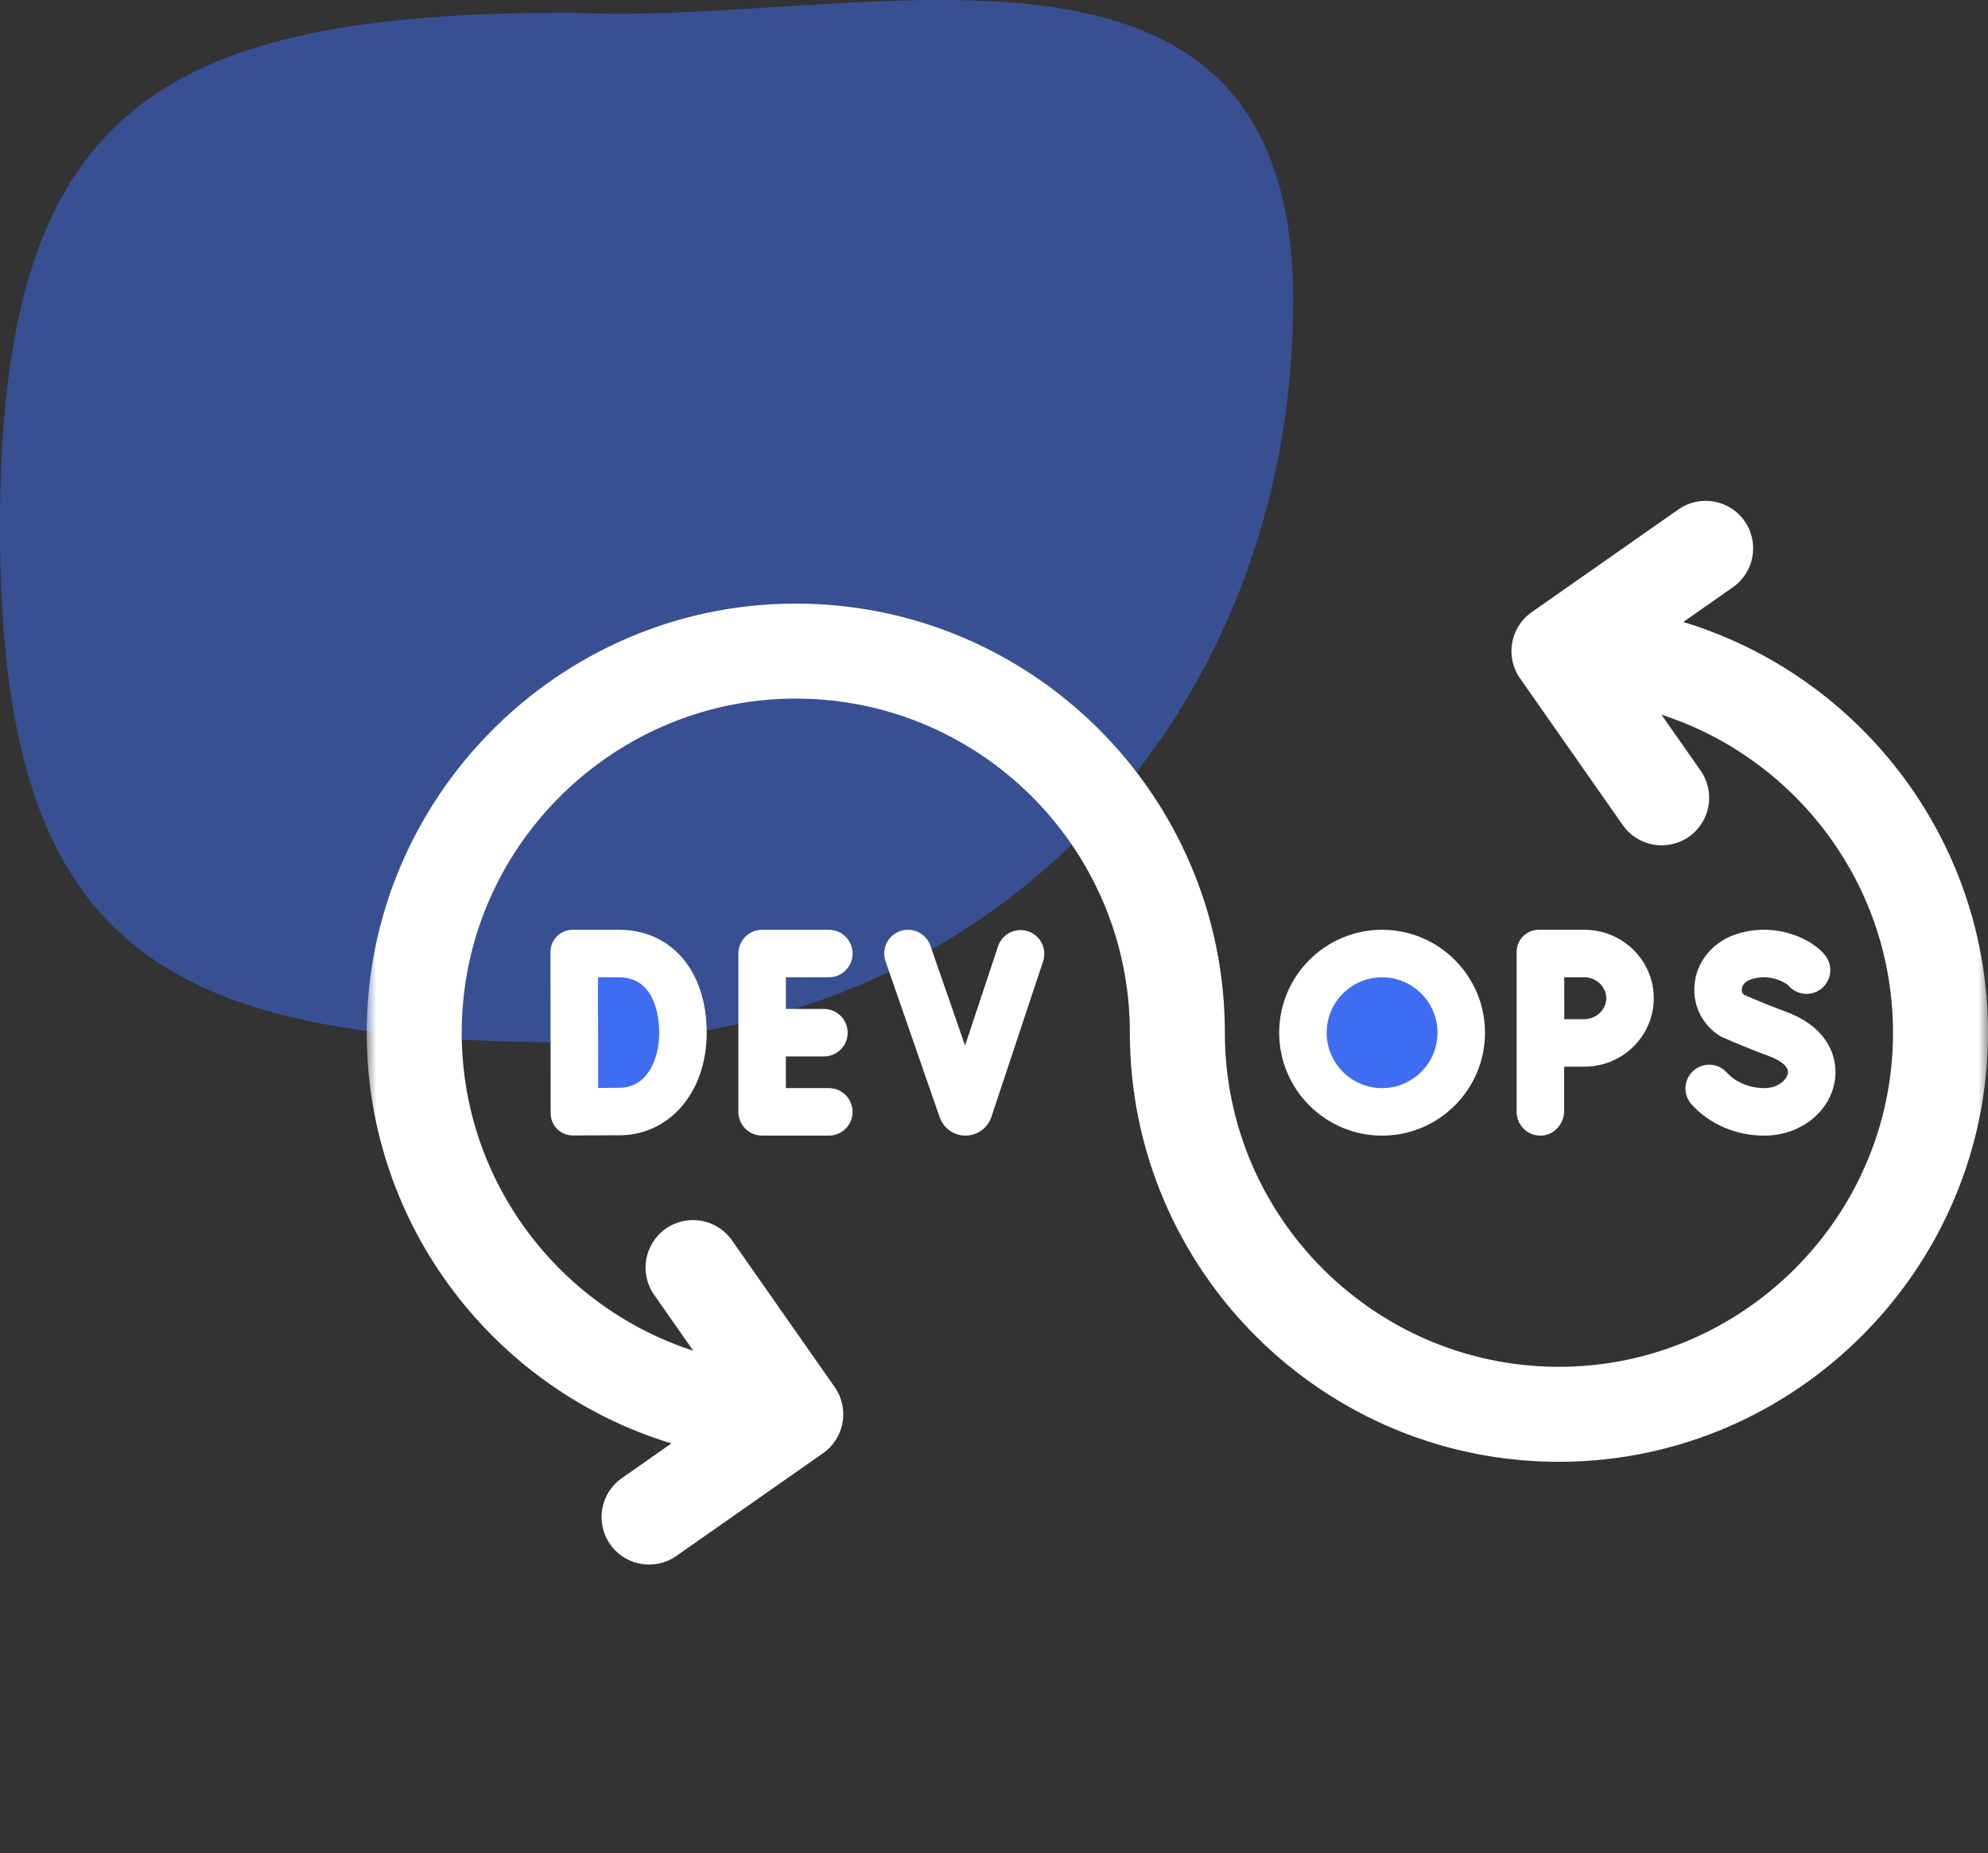
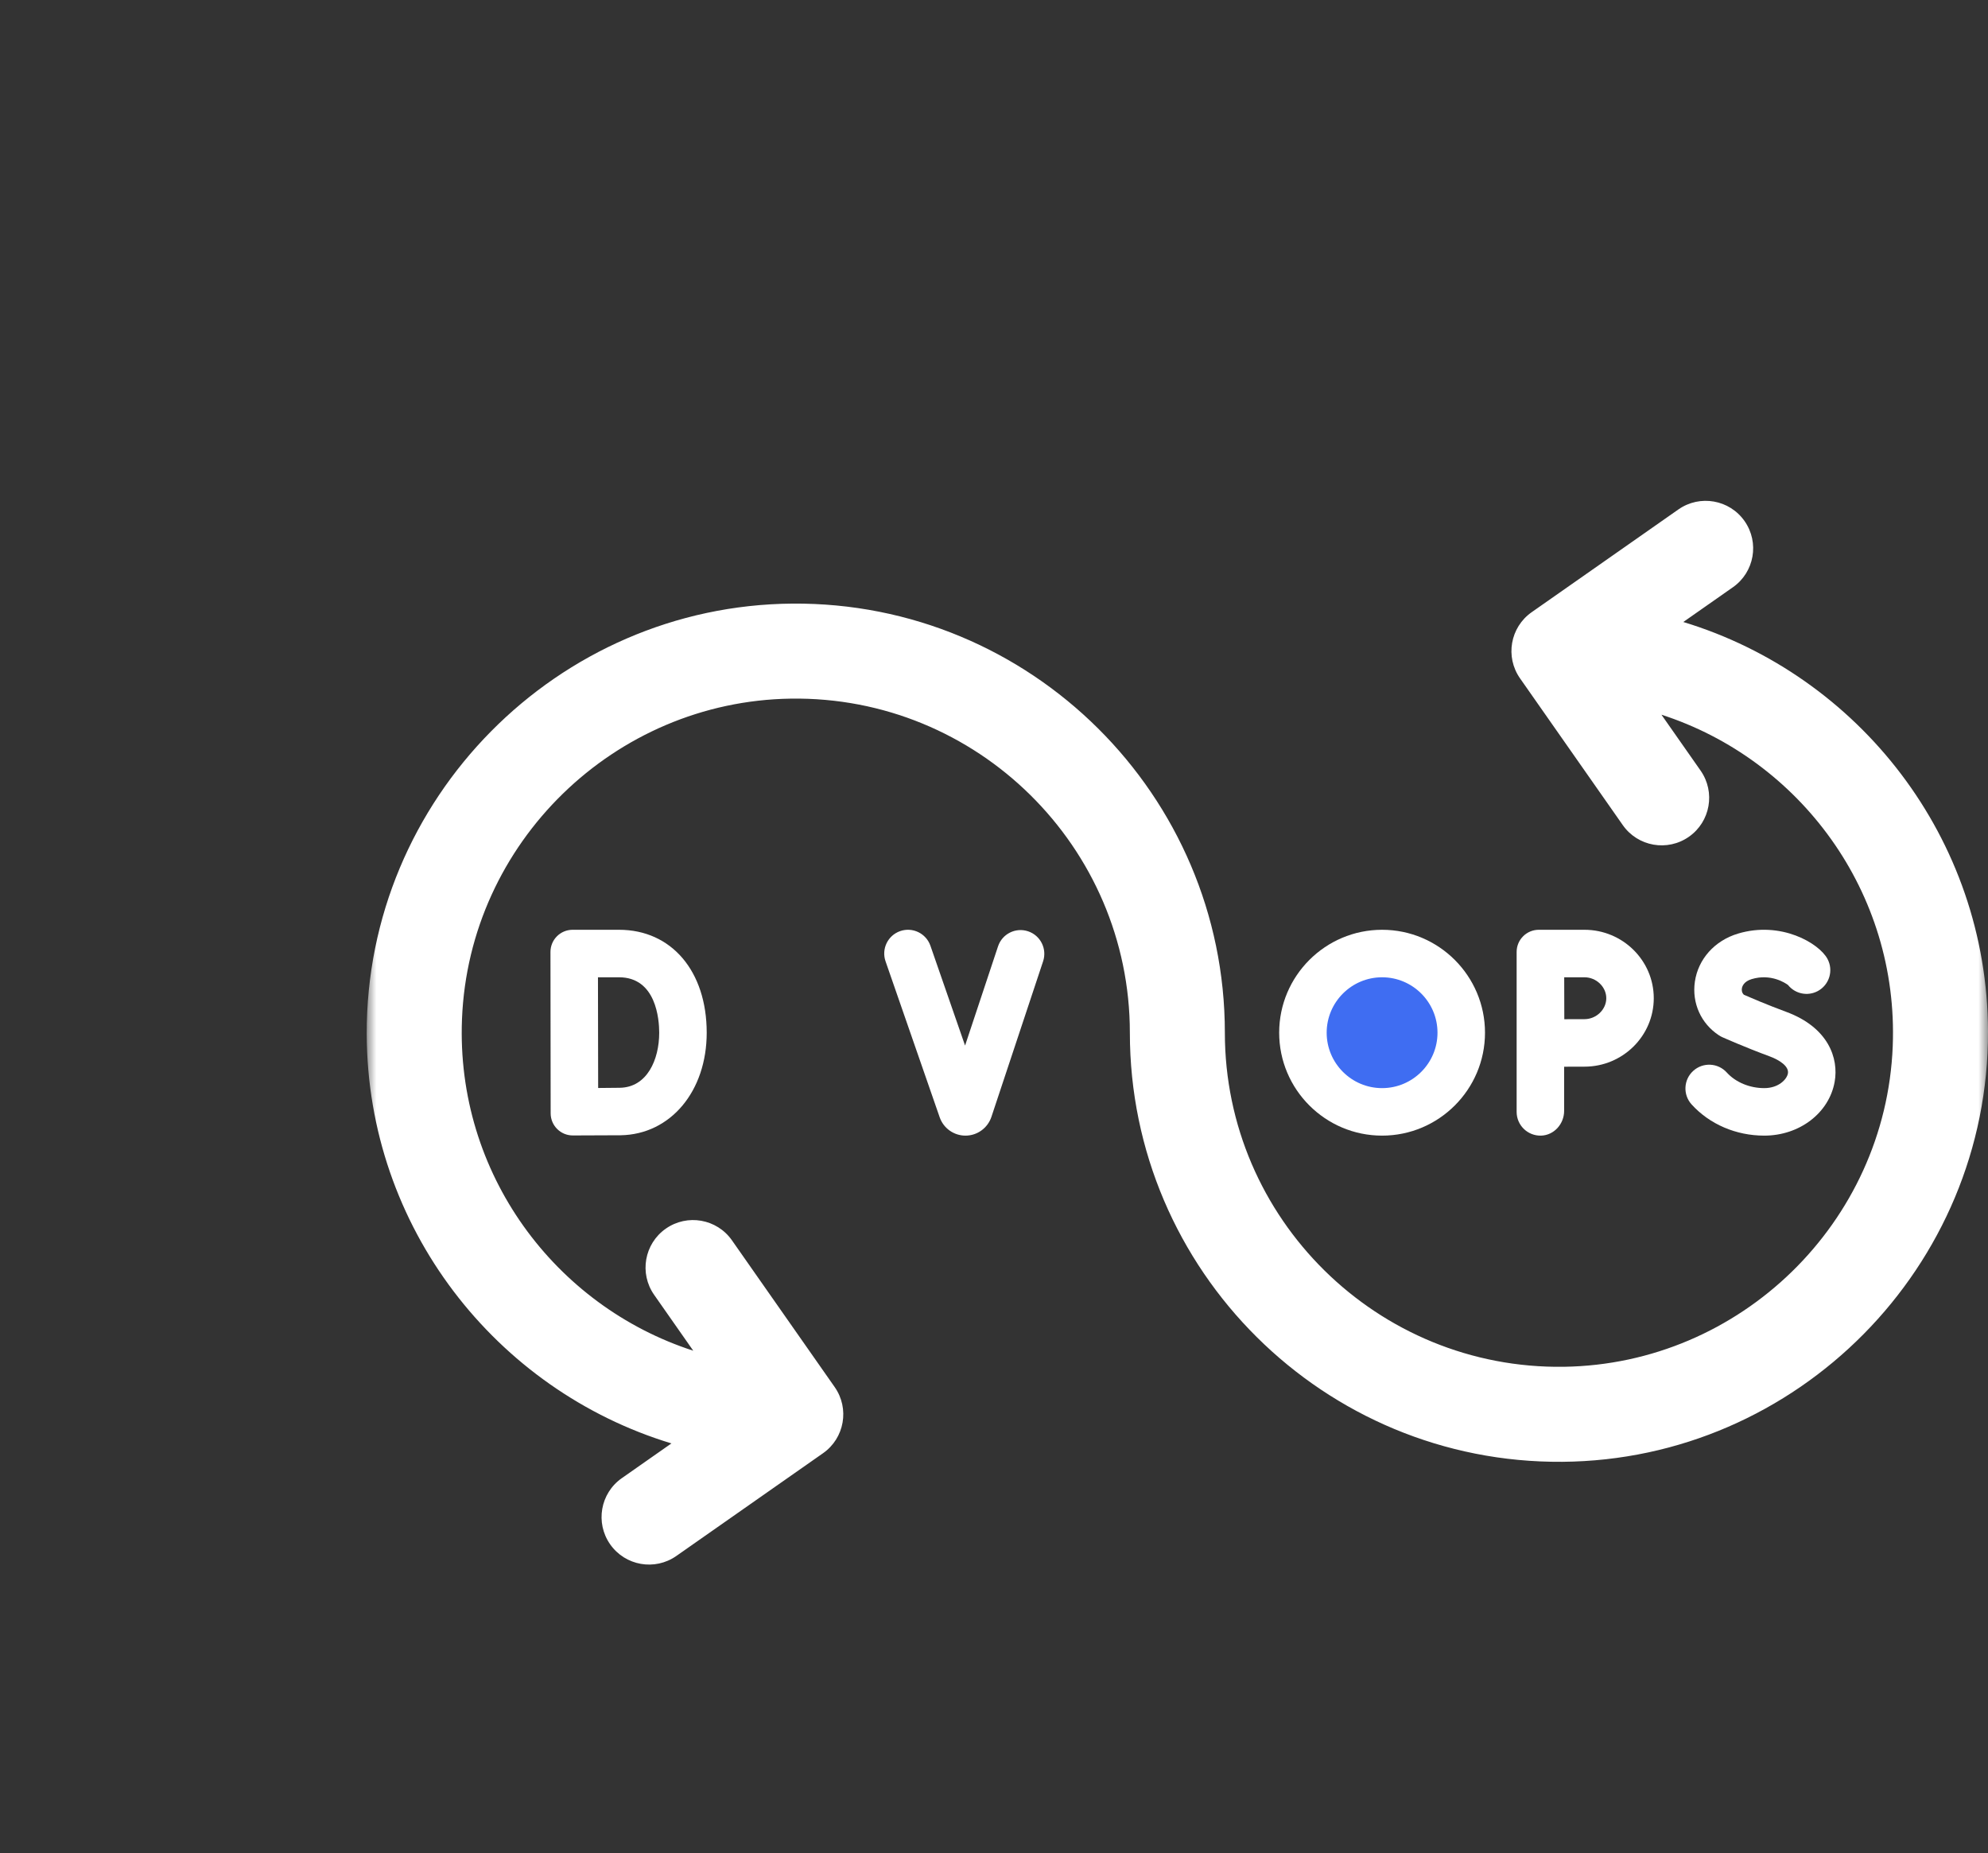
<svg xmlns="http://www.w3.org/2000/svg" width="103" height="96" viewBox="0 0 103 96" fill="none">
  <rect x="0" y="0" width="103" height="96" fill="#333333" stroke="none" />
-   <path opacity="0.5" d="M67 15.56C67 37.223 51.118 54 29.605 54C8.091 54 0 48.99 0 27.328C0 5.665 8.091 0.655 29.605 0.655C44.407 1.44 67 -6.103 67 15.56Z" fill="#3F6DF2" />
  <mask id="mask0_40160_20658" style="mask-type:luminance" maskUnits="userSpaceOnUse" x="19" y="11" width="84" height="85">
    <path d="M19 11.5H103V95.5H19V11.5Z" fill="white" />
  </mask>
  <g mask="url(#mask0_40160_20658)">
-     <path d="M42.943 50.629C43.622 50.629 44.173 50.078 44.173 49.398C44.173 48.719 43.622 48.168 42.943 48.168H39.486C38.807 48.168 38.256 48.719 38.256 49.398V57.602C38.256 58.281 38.807 58.832 39.486 58.832H42.943C43.622 58.832 44.173 58.281 44.173 57.602C44.173 56.922 43.622 56.371 42.943 56.371H40.717V54.73H42.688C43.368 54.73 43.918 54.179 43.918 53.5C43.918 52.821 43.368 52.27 42.688 52.27H40.717V50.629H42.943Z" fill="white" />
-     <path d="M29.5 57.5V50L31 49.5C31.333 49.5 32.1 49.6 32.5 50C33 50.5 33.5 50 34 50.5C34.5 51 34.5 51.5 34.5 52C34.5 52.4 34.833 53.5 35 54L34 56L32.5 57L29.5 57.5Z" fill="#3F6DF2" />
    <path d="M34.154 53.5C34.154 54.902 33.524 56.328 32.118 56.353C31.855 56.358 31.418 56.361 30.991 56.364C30.988 55.411 30.983 51.622 30.981 50.629H32.072C34.004 50.629 34.154 52.826 34.154 53.5ZM28.53 57.677C28.531 58.312 29.046 58.825 29.681 58.823C30.699 58.821 31.939 58.818 32.161 58.813C34.742 58.768 36.615 56.533 36.615 53.5C36.615 50.31 34.789 48.168 32.072 48.168H29.668C29.033 48.168 28.519 48.683 28.52 49.318C28.522 50.756 28.527 55.476 28.53 57.677Z" fill="white" />
    <path d="M53.264 48.246C52.619 48.032 51.923 48.381 51.709 49.026L50.001 54.166L48.206 48.995C47.983 48.353 47.281 48.013 46.64 48.236C45.998 48.459 45.658 49.16 45.881 49.802L48.689 57.891C48.889 58.455 49.424 58.832 50.022 58.832C50.026 58.832 50.029 58.832 50.032 58.832C50.634 58.828 51.169 58.442 51.365 57.864L54.044 49.801C54.258 49.156 53.909 48.46 53.264 48.246Z" fill="white" />
    <path d="M82.093 50.629C82.705 50.629 83.223 51.126 83.223 51.713C83.223 52.301 82.705 52.798 82.093 52.798C81.845 52.798 81.445 52.799 81.048 52.801C81.046 52.389 81.044 51.062 81.043 50.629H82.093ZM78.578 57.602C78.578 58.294 79.15 58.852 79.846 58.832C80.52 58.811 81.039 58.224 81.039 57.55V55.262C81.438 55.26 81.843 55.259 82.093 55.259C84.073 55.259 85.683 53.668 85.683 51.713C85.683 49.758 84.073 48.168 82.093 48.168H79.727C79.092 48.168 78.578 48.682 78.578 49.316V57.602Z" fill="white" />
    <circle cx="71.5" cy="53.5" r="3.5" fill="#3F6DF2" />
    <path d="M71.607 50.629C73.191 50.629 74.478 51.917 74.478 53.5C74.478 55.083 73.191 56.371 71.607 56.371C70.024 56.371 68.736 55.083 68.736 53.5C68.736 51.917 70.024 50.629 71.607 50.629ZM71.607 58.832C74.548 58.832 76.939 56.44 76.939 53.5C76.939 50.56 74.548 48.168 71.607 48.168C68.667 48.168 66.275 50.56 66.275 53.5C66.275 56.44 68.667 58.832 71.607 58.832Z" fill="white" />
    <path d="M91.407 56.371C90.651 56.371 89.926 56.069 89.466 55.562C89.01 55.058 88.232 55.02 87.728 55.477C87.225 55.933 87.186 56.711 87.643 57.215C88.575 58.243 89.946 58.832 91.407 58.832C93.232 58.832 94.767 57.66 95.055 56.044C95.273 54.82 94.728 53.225 92.543 52.419C91.574 52.062 90.67 51.673 90.355 51.536C90.238 51.428 90.237 51.289 90.248 51.21C90.263 51.105 90.343 50.848 90.754 50.724C91.748 50.424 92.494 50.921 92.638 51.028C93.001 51.482 93.647 51.628 94.179 51.344C94.778 51.023 95.005 50.278 94.684 49.678C94.249 48.864 92.272 47.696 90.044 48.367C88.836 48.731 87.981 49.687 87.812 50.861C87.653 51.967 88.133 53.032 89.065 53.639C89.119 53.674 89.176 53.706 89.235 53.732C89.283 53.753 90.416 54.258 91.692 54.728C92.19 54.912 92.699 55.24 92.633 55.611C92.578 55.918 92.15 56.371 91.407 56.371Z" fill="white" />
    <path d="M87.213 32.223L89.783 30.423C90.897 29.643 91.167 28.109 90.388 26.996C89.608 25.882 88.074 25.612 86.96 26.391L79.358 31.715C78.245 32.494 77.974 34.029 78.754 35.142L84.077 42.744C84.856 43.858 86.391 44.128 87.504 43.349C88.618 42.569 88.888 41.035 88.109 39.921L86.081 37.026C93.246 39.342 98.383 46.21 98.064 54.205C97.7 63.34 90.171 70.672 81.03 70.807C71.367 70.949 63.461 63.131 63.461 53.5C63.461 41.184 53.394 31.175 41.056 31.27C28.866 31.364 18.956 41.392 19 53.582C19.036 63.564 25.686 72.016 34.787 74.777L32.217 76.577C31.103 77.356 30.833 78.891 31.612 80.004C32.392 81.118 33.926 81.388 35.04 80.609L42.642 75.285C43.755 74.506 44.026 72.971 43.246 71.858L37.923 64.256C37.143 63.142 35.609 62.872 34.496 63.651C33.382 64.431 33.112 65.965 33.891 67.079L35.918 69.974C28.754 67.658 23.617 60.79 23.936 52.795C24.3 43.66 31.829 36.328 40.97 36.193C50.633 36.051 58.539 43.869 58.539 53.5C58.539 65.816 68.606 75.825 80.944 75.73C93.134 75.636 103.044 65.608 103 53.418C102.964 43.436 96.314 34.984 87.213 32.223Z" fill="white" />
  </g>
</svg>